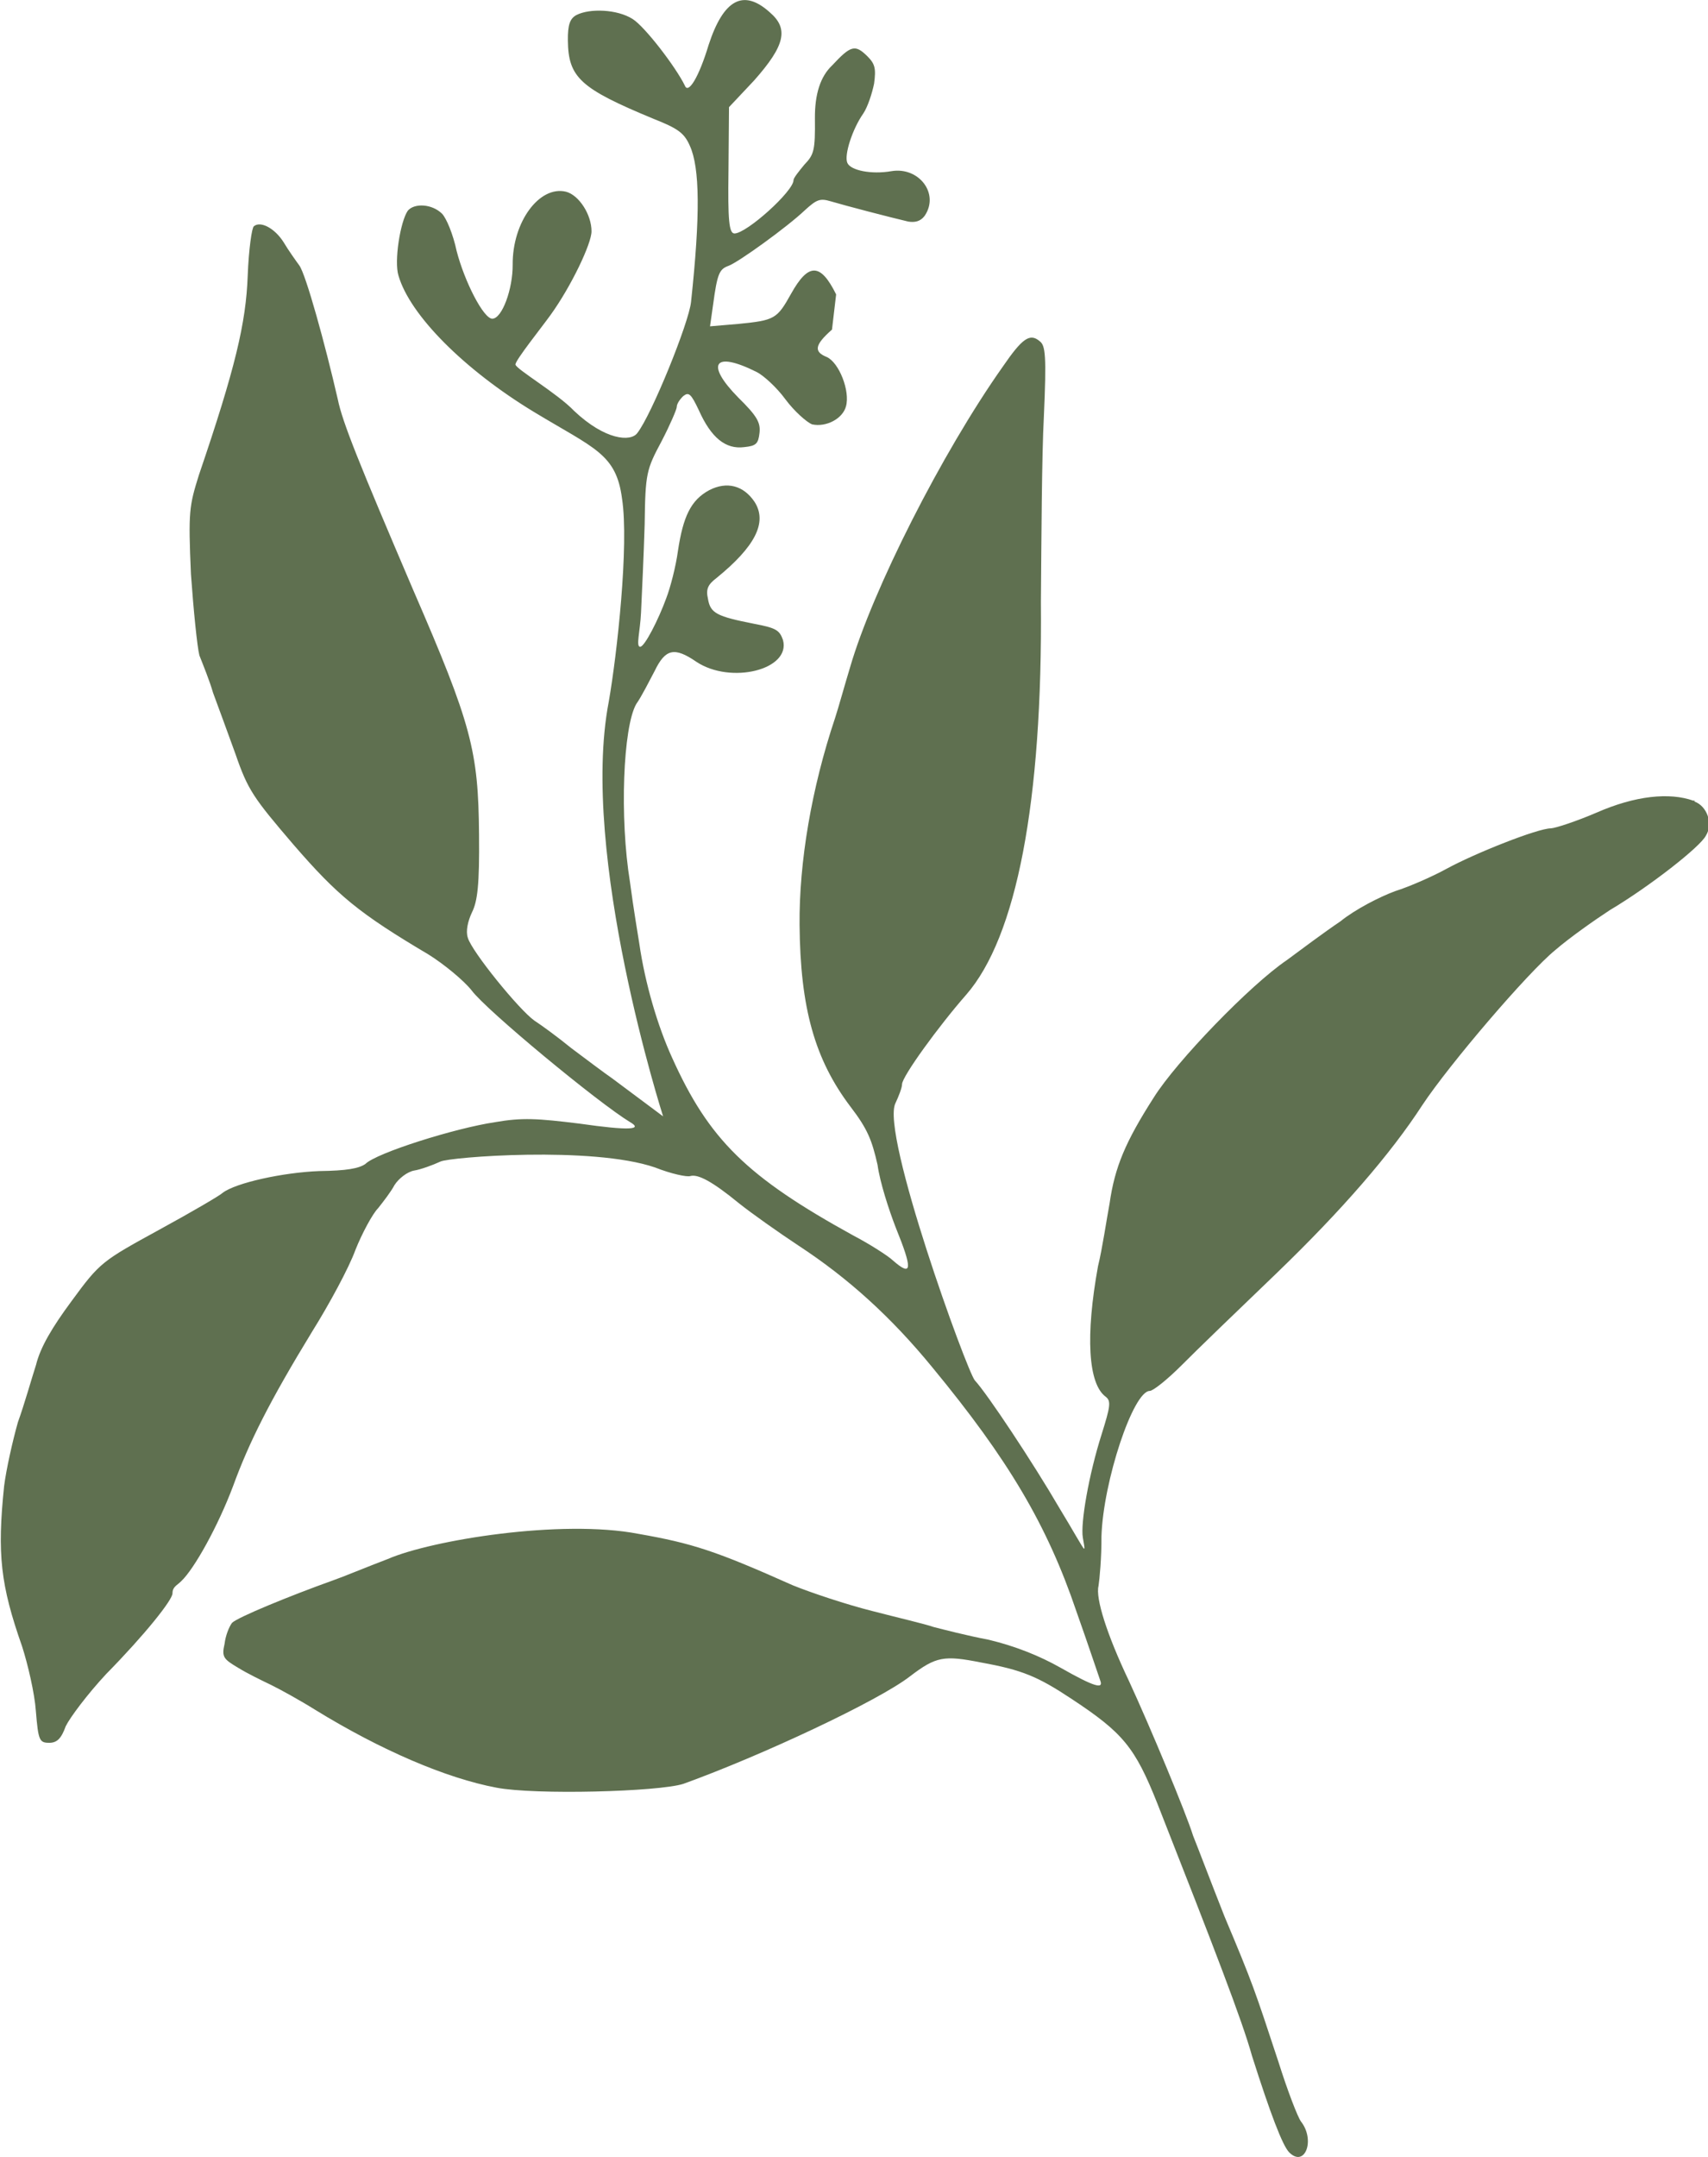
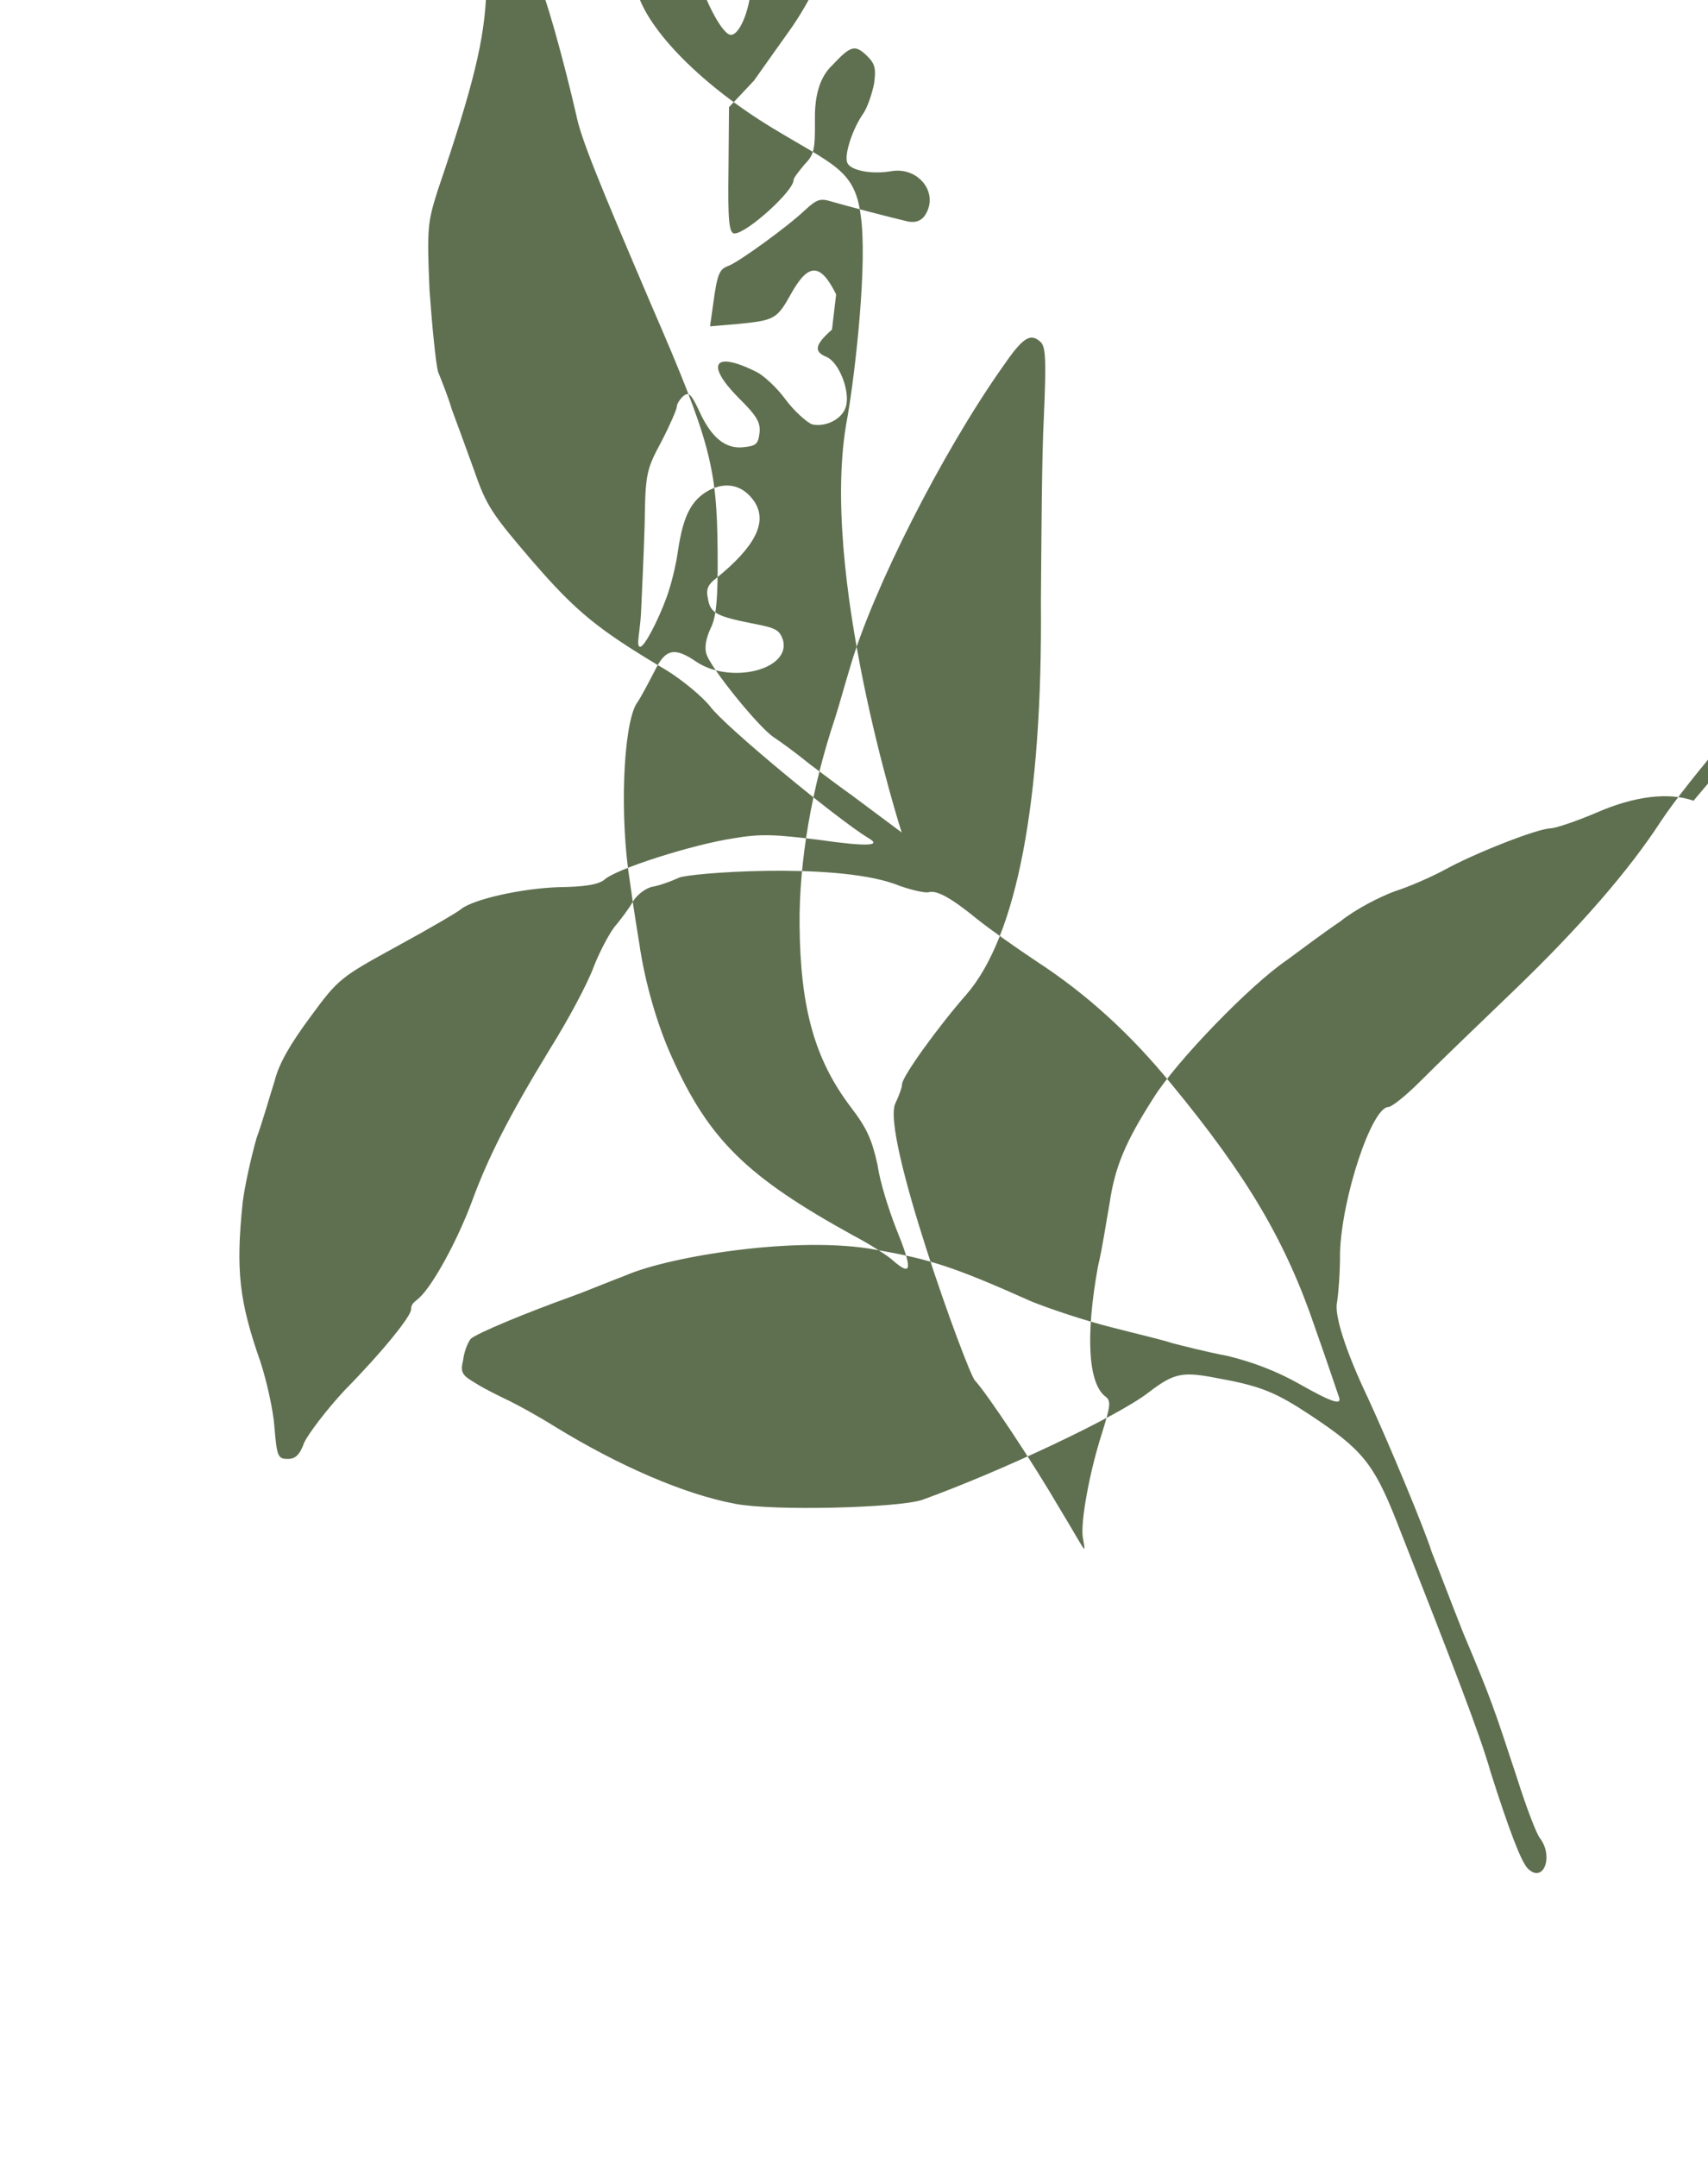
<svg xmlns="http://www.w3.org/2000/svg" viewBox="0 0 99.01 124.99" data-name="Layer 2" id="Layer_2">
  <defs>
    <style>
      .cls-1 {
        fill: #5f7050;
      }
    </style>
  </defs>
  <g data-name="Layer 1" id="Layer_1-2">
-     <path d="M98.17,46.4c-1.4-.5-3.38-.29-5.6.68-1.21.52-2.41.91-2.67.92-.76,0-4.39,1.44-6.04,2.34-.82.45-2.16,1.04-2.99,1.3-.89.33-2.29,1.04-3.17,1.75-.95.64-2.34,1.68-3.11,2.25-2.1,1.42-6.39,5.85-7.71,7.96-1.64,2.56-2.26,4.03-2.56,6.14-.18.96-.42,2.62-.67,3.63-.73,4.02-.58,6.82.45,7.57.32.25.26.57-.24,2.17-.75,2.36-1.23,5.16-1.09,5.99.06.38.13.64.07.64s-.65-1.08-1.42-2.34c-1.55-2.66-4.2-6.65-4.91-7.41-.45-.51-5.48-14.35-4.6-16.07.18-.38.38-.89.38-1.09,0-.45,2.14-3.39,3.72-5.19,2.91-3.34,4.43-11.12,4.33-22.77.03-3.63.05-8.47.17-10.7.16-3.57.09-4.14-.23-4.39-.58-.5-1.02-.18-2.16,1.48-3.53,5-7.54,12.93-8.84,17.4-.31,1.02-.68,2.36-.87,2.94-1.37,4.08-2.09,8.36-2.06,11.99.04,4.84.89,7.82,2.96,10.55.97,1.27,1.23,1.9,1.56,3.36.14,1.02.66,2.61,1.05,3.62.98,2.41.98,2.92-.17,1.91-.26-.25-1.35-.95-2.31-1.45-6.15-3.39-8.34-5.54-10.48-10.29-.84-1.84-1.57-4.32-1.9-6.61-.07-.45-.34-2.04-.54-3.56-.61-3.75-.4-8.98.36-10.32.32-.45.76-1.34,1.07-1.92.62-1.28,1.14-1.41,2.42-.53,1.99,1.32,5.48.46,5.02-1.26-.2-.57-.39-.7-1.66-.94-2.18-.43-2.55-.61-2.69-1.45-.13-.57,0-.83.5-1.21,2.21-1.8,2.97-3.21,2.2-4.41-.64-.95-1.6-1.2-2.62-.68-1.08.58-1.52,1.54-1.82,3.52-.12.89-.43,2.1-.68,2.75-.44,1.21-1.25,2.81-1.51,2.81s0-.89.05-1.98c.05-1.08.16-3.38.21-5.09.04-3,.1-3.19.98-4.84.5-.96.88-1.86.88-1.98,0-.19.18-.45.38-.64.32-.25.45-.13.9.82.71,1.59,1.55,2.28,2.63,2.14.7-.07.82-.2.89-.84.06-.58-.14-.96-1.23-2.03-1.93-1.96-1.42-2.73,1.07-1.48.38.19,1.15.88,1.66,1.58.52.7,1.23,1.32,1.54,1.45.83.18,1.78-.33,1.97-1.04.25-.89-.4-2.54-1.11-2.86-.77-.31-.71-.7.3-1.59l.24-2.04c-.91-1.84-1.61-1.83-2.61-.04-.82,1.47-.95,1.54-3.05,1.75l-1.65.14.18-1.27c.24-1.78.36-2.04.88-2.23.57-.2,3.42-2.26,4.43-3.22.7-.64.89-.71,1.52-.52.84.25,3.45.93,4.48,1.17.38.06.7,0,.95-.33.88-1.29-.34-2.86-1.93-2.59-1.15.2-2.36-.04-2.55-.48-.2-.45.3-1.98.93-2.87.25-.38.5-1.14.62-1.72.12-.89.05-1.15-.39-1.59-.71-.7-.96-.63-2.04.53-.68.64-1.01,1.66-1,3.07.02,1.85-.05,2.1-.61,2.68-.32.39-.63.77-.63.9,0,.64-2.71,3.08-3.42,3.09-.32,0-.39-.76-.35-3.63l.03-3.69,1.45-1.54c1.82-2.05,2.01-3.01.92-3.95-1.54-1.39-2.69-.75-3.55,1.88-.56,1.86-1.18,2.88-1.38,2.36-.52-1.07-2.32-3.42-3.03-3.86-.9-.57-2.49-.62-3.25-.23-.38.2-.51.57-.5,1.47.02,2.16.73,2.79,4.95,4.54,1.41.56,1.79.81,2.12,1.57.58,1.27.61,4.01.07,9.04-.12,1.21-2.3,6.58-3.12,7.61-.38.51-1.86.41-3.66-1.29-.96-1.01-3.4-2.44-3.4-2.69s1.52-2.15,2.03-2.86c1.2-1.66,2.39-4.16,2.38-4.86,0-.96-.72-2.09-1.48-2.29-1.54-.37-3.11,1.75-3.09,4.23.01,1.4-.61,3.12-1.18,3.13-.51,0-1.61-2.15-2.07-3.93-.2-.95-.59-1.9-.85-2.16-.58-.57-1.6-.62-1.98-.17-.44.64-.8,2.94-.54,3.76.66,2.29,3.81,5.45,7.85,7.9,3.52,2.13,4.77,2.42,5.11,5.03.41,2.67-.29,9.02-.77,11.76-1.71,8.87,3.15,24.03,3.15,24.03l-2.95-2.2c-.45-.31-1.54-1.13-2.38-1.76-.77-.63-1.73-1.33-2.12-1.58-.9-.63-3.66-4.04-3.87-4.81-.13-.38,0-.96.24-1.47.32-.64.44-1.59.41-4.52-.04-4.84-.43-6.36-3.82-14.17-3.12-7.3-4.1-9.71-4.37-11.05-.73-3.18-1.85-7.24-2.23-7.75-.19-.26-.64-.89-.9-1.33-.52-.83-1.35-1.26-1.73-.94-.12.07-.3,1.34-.36,2.87-.1,2.74-.72,5.36-2.83,11.55-.56,1.79-.62,2.11-.46,5.74.15,2.1.36,4.2.49,4.71.2.51.59,1.46.79,2.16.26.7.84,2.28,1.3,3.55.72,2.09,1.04,2.54,3.36,5.25,2.57,2.97,3.8,3.98,7.83,6.37.9.56,2.05,1.51,2.5,2.08.84,1.14,7.32,6.5,9.18,7.63.77.44,0,.51-2.93.09-2.43-.3-3.32-.36-4.91-.08-2.29.34-6.87,1.78-7.5,2.42-.38.26-1.08.39-2.67.41-2.1.08-4.84.68-5.6,1.26-.12.13-1.77,1.1-3.68,2.14-3.3,1.81-3.43,1.88-5.07,4.12-1.14,1.54-1.82,2.69-2.07,3.71-.25.77-.68,2.3-1.05,3.32-.31,1.09-.68,2.75-.8,3.7-.41,3.96-.21,5.73,1.04,9.29.33,1.02.73,2.73.8,3.75.14,1.72.21,1.84.78,1.84.45,0,.7-.26.95-.96.25-.51,1.26-1.86,2.34-3.02,2.27-2.31,3.85-4.3,3.85-4.68s.25-.45.5-.7c.76-.71,2.14-3.2,3.01-5.51.93-2.55,2.12-4.92,4.58-8.95,1-1.6,2.14-3.71,2.51-4.73.38-.96,1-2.11,1.32-2.43.31-.39.75-.96.95-1.34.25-.39.75-.77,1.14-.84.38-.06,1.09-.32,1.52-.52.51-.26,8.79-.91,12.44.34.96.38,1.85.56,2.04.5.45-.13,1.28.31,2.82,1.57.71.57,2.31,1.7,3.46,2.46,2.89,1.89,5.39,4.16,7.77,7.07,4.38,5.31,6.64,9.11,8.34,14.13.72,2.03,1.31,3.81,1.38,4,.2.51-.31.39-2.3-.74-1.22-.69-2.62-1.25-4.16-1.62-1.27-.24-2.69-.61-3.2-.74-.51-.18-2.11-.55-3.57-.93-1.47-.37-3.52-1.05-4.6-1.49-4.48-2-5.82-2.43-8.95-2.98-4.47-.86-11.98.36-14.52,1.46-1.21.46-2.6,1.04-3.18,1.24-2.54.91-5.53,2.14-5.85,2.46-.19.26-.38.77-.43,1.21-.18.77-.06.89.78,1.39.51.32,1.4.75,1.92,1,.51.25,1.66.88,2.57,1.45,3.78,2.32,7.56,3.95,10.49,4.5,2.23.43,9.38.24,10.83-.22,4.52-1.63,11.31-4.81,13.14-6.23,1.52-1.16,1.97-1.23,4.14-.8,2.36.43,3.26.8,5.25,2.12,2.95,1.95,3.65,2.77,4.96,6.07,3.32,8.45,4.89,12.5,5.48,14.61,1.05,3.3,1.77,5.21,2.16,5.59.9.89,1.52-.71.68-1.79-.19-.25-.78-1.78-1.3-3.43-1.38-4.19-1.5-4.57-3.13-8.44-.78-1.97-1.57-4.06-1.83-4.7-.39-1.27-2.48-6.29-3.71-8.95-1.3-2.73-1.95-4.82-1.77-5.52.06-.38.18-1.66.17-2.87.1-3.19,1.84-8.42,2.8-8.43.19,0,1.01-.65,1.84-1.48.82-.83,3.29-3.21,5.5-5.33,3.8-3.66,6.63-6.93,8.46-9.75,1.57-2.37,6.12-7.69,7.7-8.98.82-.71,2.28-1.74,3.17-2.32,2.29-1.36,5.26-3.68,5.57-4.32.44-.7.05-1.72-.66-1.97v-.07Z" class="cls-1" id="surface1" />
+     <path d="M98.17,46.4c-1.4-.5-3.38-.29-5.6.68-1.21.52-2.41.91-2.67.92-.76,0-4.39,1.44-6.04,2.34-.82.45-2.16,1.04-2.99,1.3-.89.33-2.29,1.04-3.17,1.75-.95.64-2.34,1.68-3.11,2.25-2.1,1.42-6.39,5.85-7.71,7.96-1.64,2.56-2.26,4.03-2.56,6.14-.18.96-.42,2.62-.67,3.63-.73,4.02-.58,6.82.45,7.57.32.25.26.57-.24,2.17-.75,2.36-1.23,5.16-1.09,5.99.06.38.13.64.07.64s-.65-1.08-1.42-2.34c-1.55-2.66-4.2-6.65-4.91-7.41-.45-.51-5.48-14.35-4.6-16.07.18-.38.38-.89.38-1.09,0-.45,2.14-3.39,3.72-5.19,2.91-3.34,4.43-11.12,4.33-22.77.03-3.63.05-8.47.17-10.7.16-3.57.09-4.14-.23-4.39-.58-.5-1.02-.18-2.16,1.48-3.53,5-7.54,12.93-8.84,17.4-.31,1.02-.68,2.36-.87,2.94-1.37,4.08-2.09,8.36-2.06,11.99.04,4.84.89,7.82,2.96,10.55.97,1.27,1.23,1.9,1.56,3.36.14,1.02.66,2.61,1.05,3.62.98,2.41.98,2.92-.17,1.91-.26-.25-1.35-.95-2.31-1.45-6.15-3.39-8.34-5.54-10.48-10.29-.84-1.84-1.57-4.32-1.9-6.61-.07-.45-.34-2.04-.54-3.56-.61-3.75-.4-8.98.36-10.32.32-.45.76-1.34,1.07-1.92.62-1.28,1.14-1.41,2.42-.53,1.99,1.32,5.48.46,5.02-1.26-.2-.57-.39-.7-1.66-.94-2.18-.43-2.55-.61-2.69-1.45-.13-.57,0-.83.5-1.21,2.21-1.8,2.97-3.21,2.2-4.41-.64-.95-1.6-1.2-2.62-.68-1.08.58-1.52,1.54-1.82,3.52-.12.89-.43,2.1-.68,2.75-.44,1.21-1.25,2.81-1.51,2.81s0-.89.05-1.98c.05-1.08.16-3.38.21-5.09.04-3,.1-3.19.98-4.84.5-.96.88-1.86.88-1.98,0-.19.18-.45.38-.64.32-.25.45-.13.9.82.71,1.59,1.55,2.28,2.63,2.14.7-.07.82-.2.89-.84.06-.58-.14-.96-1.23-2.03-1.93-1.96-1.42-2.73,1.07-1.48.38.19,1.15.88,1.66,1.58.52.7,1.23,1.32,1.54,1.45.83.18,1.78-.33,1.97-1.04.25-.89-.4-2.54-1.11-2.86-.77-.31-.71-.7.3-1.59l.24-2.04c-.91-1.84-1.61-1.83-2.61-.04-.82,1.47-.95,1.54-3.05,1.75l-1.65.14.18-1.27c.24-1.78.36-2.04.88-2.23.57-.2,3.42-2.26,4.43-3.22.7-.64.89-.71,1.52-.52.84.25,3.45.93,4.48,1.17.38.06.7,0,.95-.33.88-1.29-.34-2.86-1.93-2.59-1.15.2-2.36-.04-2.55-.48-.2-.45.3-1.98.93-2.87.25-.38.5-1.14.62-1.72.12-.89.05-1.15-.39-1.59-.71-.7-.96-.63-2.04.53-.68.64-1.01,1.66-1,3.07.02,1.85-.05,2.1-.61,2.68-.32.39-.63.77-.63.9,0,.64-2.71,3.08-3.42,3.09-.32,0-.39-.76-.35-3.63l.03-3.69,1.45-1.54s1.52-2.15,2.03-2.86c1.2-1.66,2.39-4.16,2.38-4.86,0-.96-.72-2.09-1.48-2.29-1.54-.37-3.11,1.75-3.09,4.23.01,1.4-.61,3.12-1.18,3.13-.51,0-1.61-2.15-2.07-3.93-.2-.95-.59-1.9-.85-2.16-.58-.57-1.6-.62-1.98-.17-.44.64-.8,2.94-.54,3.76.66,2.29,3.81,5.45,7.85,7.9,3.52,2.13,4.77,2.42,5.11,5.03.41,2.67-.29,9.02-.77,11.76-1.71,8.87,3.15,24.03,3.15,24.03l-2.95-2.2c-.45-.31-1.54-1.13-2.38-1.76-.77-.63-1.73-1.33-2.12-1.58-.9-.63-3.66-4.04-3.87-4.81-.13-.38,0-.96.24-1.47.32-.64.44-1.59.41-4.52-.04-4.84-.43-6.36-3.82-14.17-3.12-7.3-4.1-9.71-4.37-11.05-.73-3.18-1.85-7.24-2.23-7.75-.19-.26-.64-.89-.9-1.33-.52-.83-1.35-1.26-1.73-.94-.12.07-.3,1.34-.36,2.87-.1,2.74-.72,5.36-2.83,11.55-.56,1.79-.62,2.11-.46,5.74.15,2.1.36,4.2.49,4.71.2.51.59,1.46.79,2.16.26.7.84,2.28,1.3,3.55.72,2.09,1.04,2.54,3.36,5.25,2.57,2.97,3.8,3.98,7.83,6.37.9.56,2.05,1.51,2.5,2.08.84,1.14,7.32,6.5,9.18,7.63.77.44,0,.51-2.93.09-2.43-.3-3.32-.36-4.91-.08-2.29.34-6.87,1.78-7.5,2.42-.38.26-1.08.39-2.67.41-2.1.08-4.84.68-5.6,1.26-.12.13-1.77,1.1-3.68,2.14-3.3,1.81-3.43,1.88-5.07,4.12-1.14,1.54-1.82,2.69-2.07,3.71-.25.77-.68,2.3-1.05,3.32-.31,1.09-.68,2.75-.8,3.7-.41,3.96-.21,5.73,1.04,9.29.33,1.02.73,2.73.8,3.75.14,1.72.21,1.84.78,1.84.45,0,.7-.26.95-.96.25-.51,1.26-1.86,2.34-3.02,2.27-2.31,3.85-4.3,3.85-4.68s.25-.45.5-.7c.76-.71,2.14-3.2,3.01-5.51.93-2.55,2.12-4.92,4.58-8.95,1-1.6,2.14-3.71,2.51-4.73.38-.96,1-2.11,1.32-2.43.31-.39.75-.96.95-1.34.25-.39.75-.77,1.14-.84.38-.06,1.09-.32,1.52-.52.51-.26,8.79-.91,12.44.34.96.38,1.85.56,2.04.5.45-.13,1.28.31,2.82,1.57.71.57,2.31,1.7,3.46,2.46,2.89,1.89,5.39,4.16,7.77,7.07,4.38,5.31,6.64,9.11,8.34,14.13.72,2.03,1.31,3.81,1.38,4,.2.51-.31.39-2.3-.74-1.22-.69-2.62-1.25-4.16-1.62-1.27-.24-2.69-.61-3.2-.74-.51-.18-2.11-.55-3.57-.93-1.47-.37-3.52-1.05-4.6-1.49-4.48-2-5.82-2.43-8.95-2.98-4.47-.86-11.98.36-14.52,1.46-1.21.46-2.6,1.04-3.18,1.24-2.54.91-5.53,2.14-5.85,2.46-.19.26-.38.77-.43,1.21-.18.77-.06.89.78,1.39.51.32,1.4.75,1.92,1,.51.25,1.66.88,2.57,1.45,3.78,2.32,7.56,3.95,10.49,4.5,2.23.43,9.38.24,10.83-.22,4.52-1.63,11.31-4.81,13.14-6.23,1.52-1.16,1.97-1.23,4.14-.8,2.36.43,3.26.8,5.25,2.12,2.95,1.95,3.65,2.77,4.96,6.07,3.32,8.45,4.89,12.5,5.48,14.61,1.05,3.3,1.77,5.21,2.16,5.59.9.89,1.52-.71.68-1.79-.19-.25-.78-1.78-1.3-3.43-1.38-4.19-1.5-4.57-3.13-8.44-.78-1.97-1.57-4.06-1.83-4.7-.39-1.27-2.48-6.29-3.71-8.95-1.3-2.73-1.95-4.82-1.77-5.52.06-.38.18-1.66.17-2.87.1-3.19,1.84-8.42,2.8-8.43.19,0,1.01-.65,1.84-1.48.82-.83,3.29-3.21,5.5-5.33,3.8-3.66,6.63-6.93,8.46-9.75,1.57-2.37,6.12-7.69,7.7-8.98.82-.71,2.28-1.74,3.17-2.32,2.29-1.36,5.26-3.68,5.57-4.32.44-.7.05-1.72-.66-1.97v-.07Z" class="cls-1" id="surface1" />
  </g>
</svg>